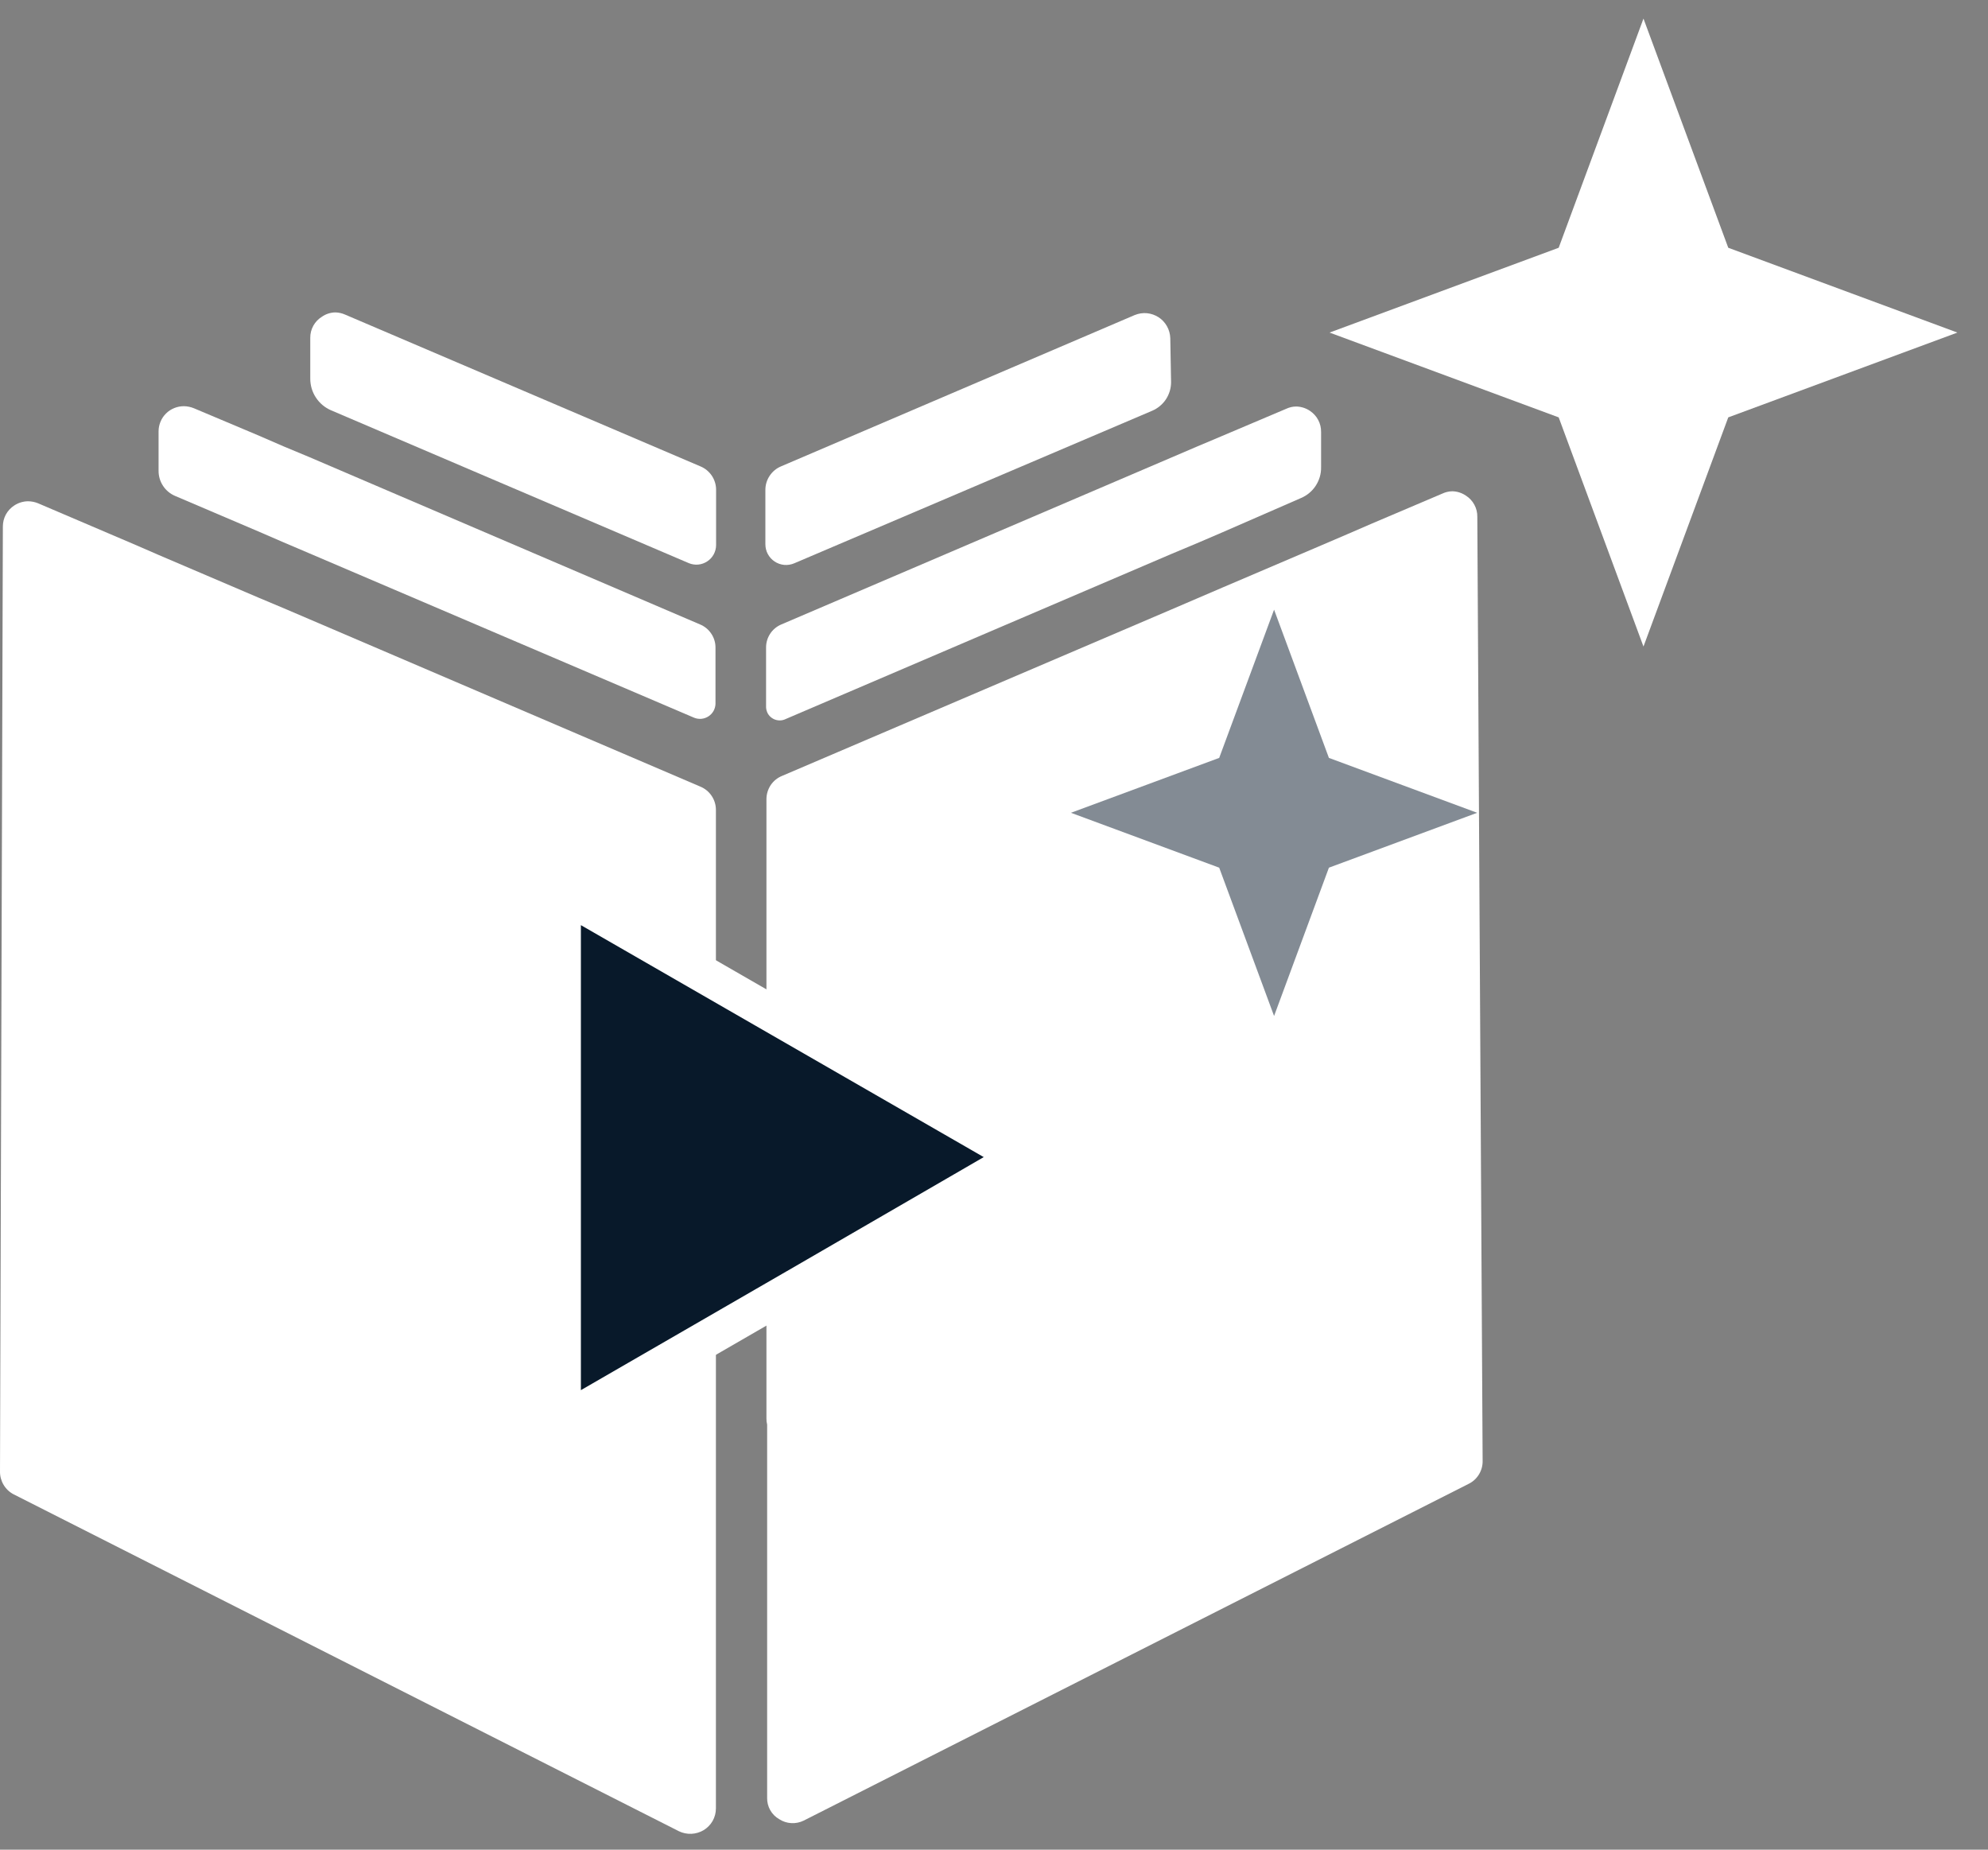
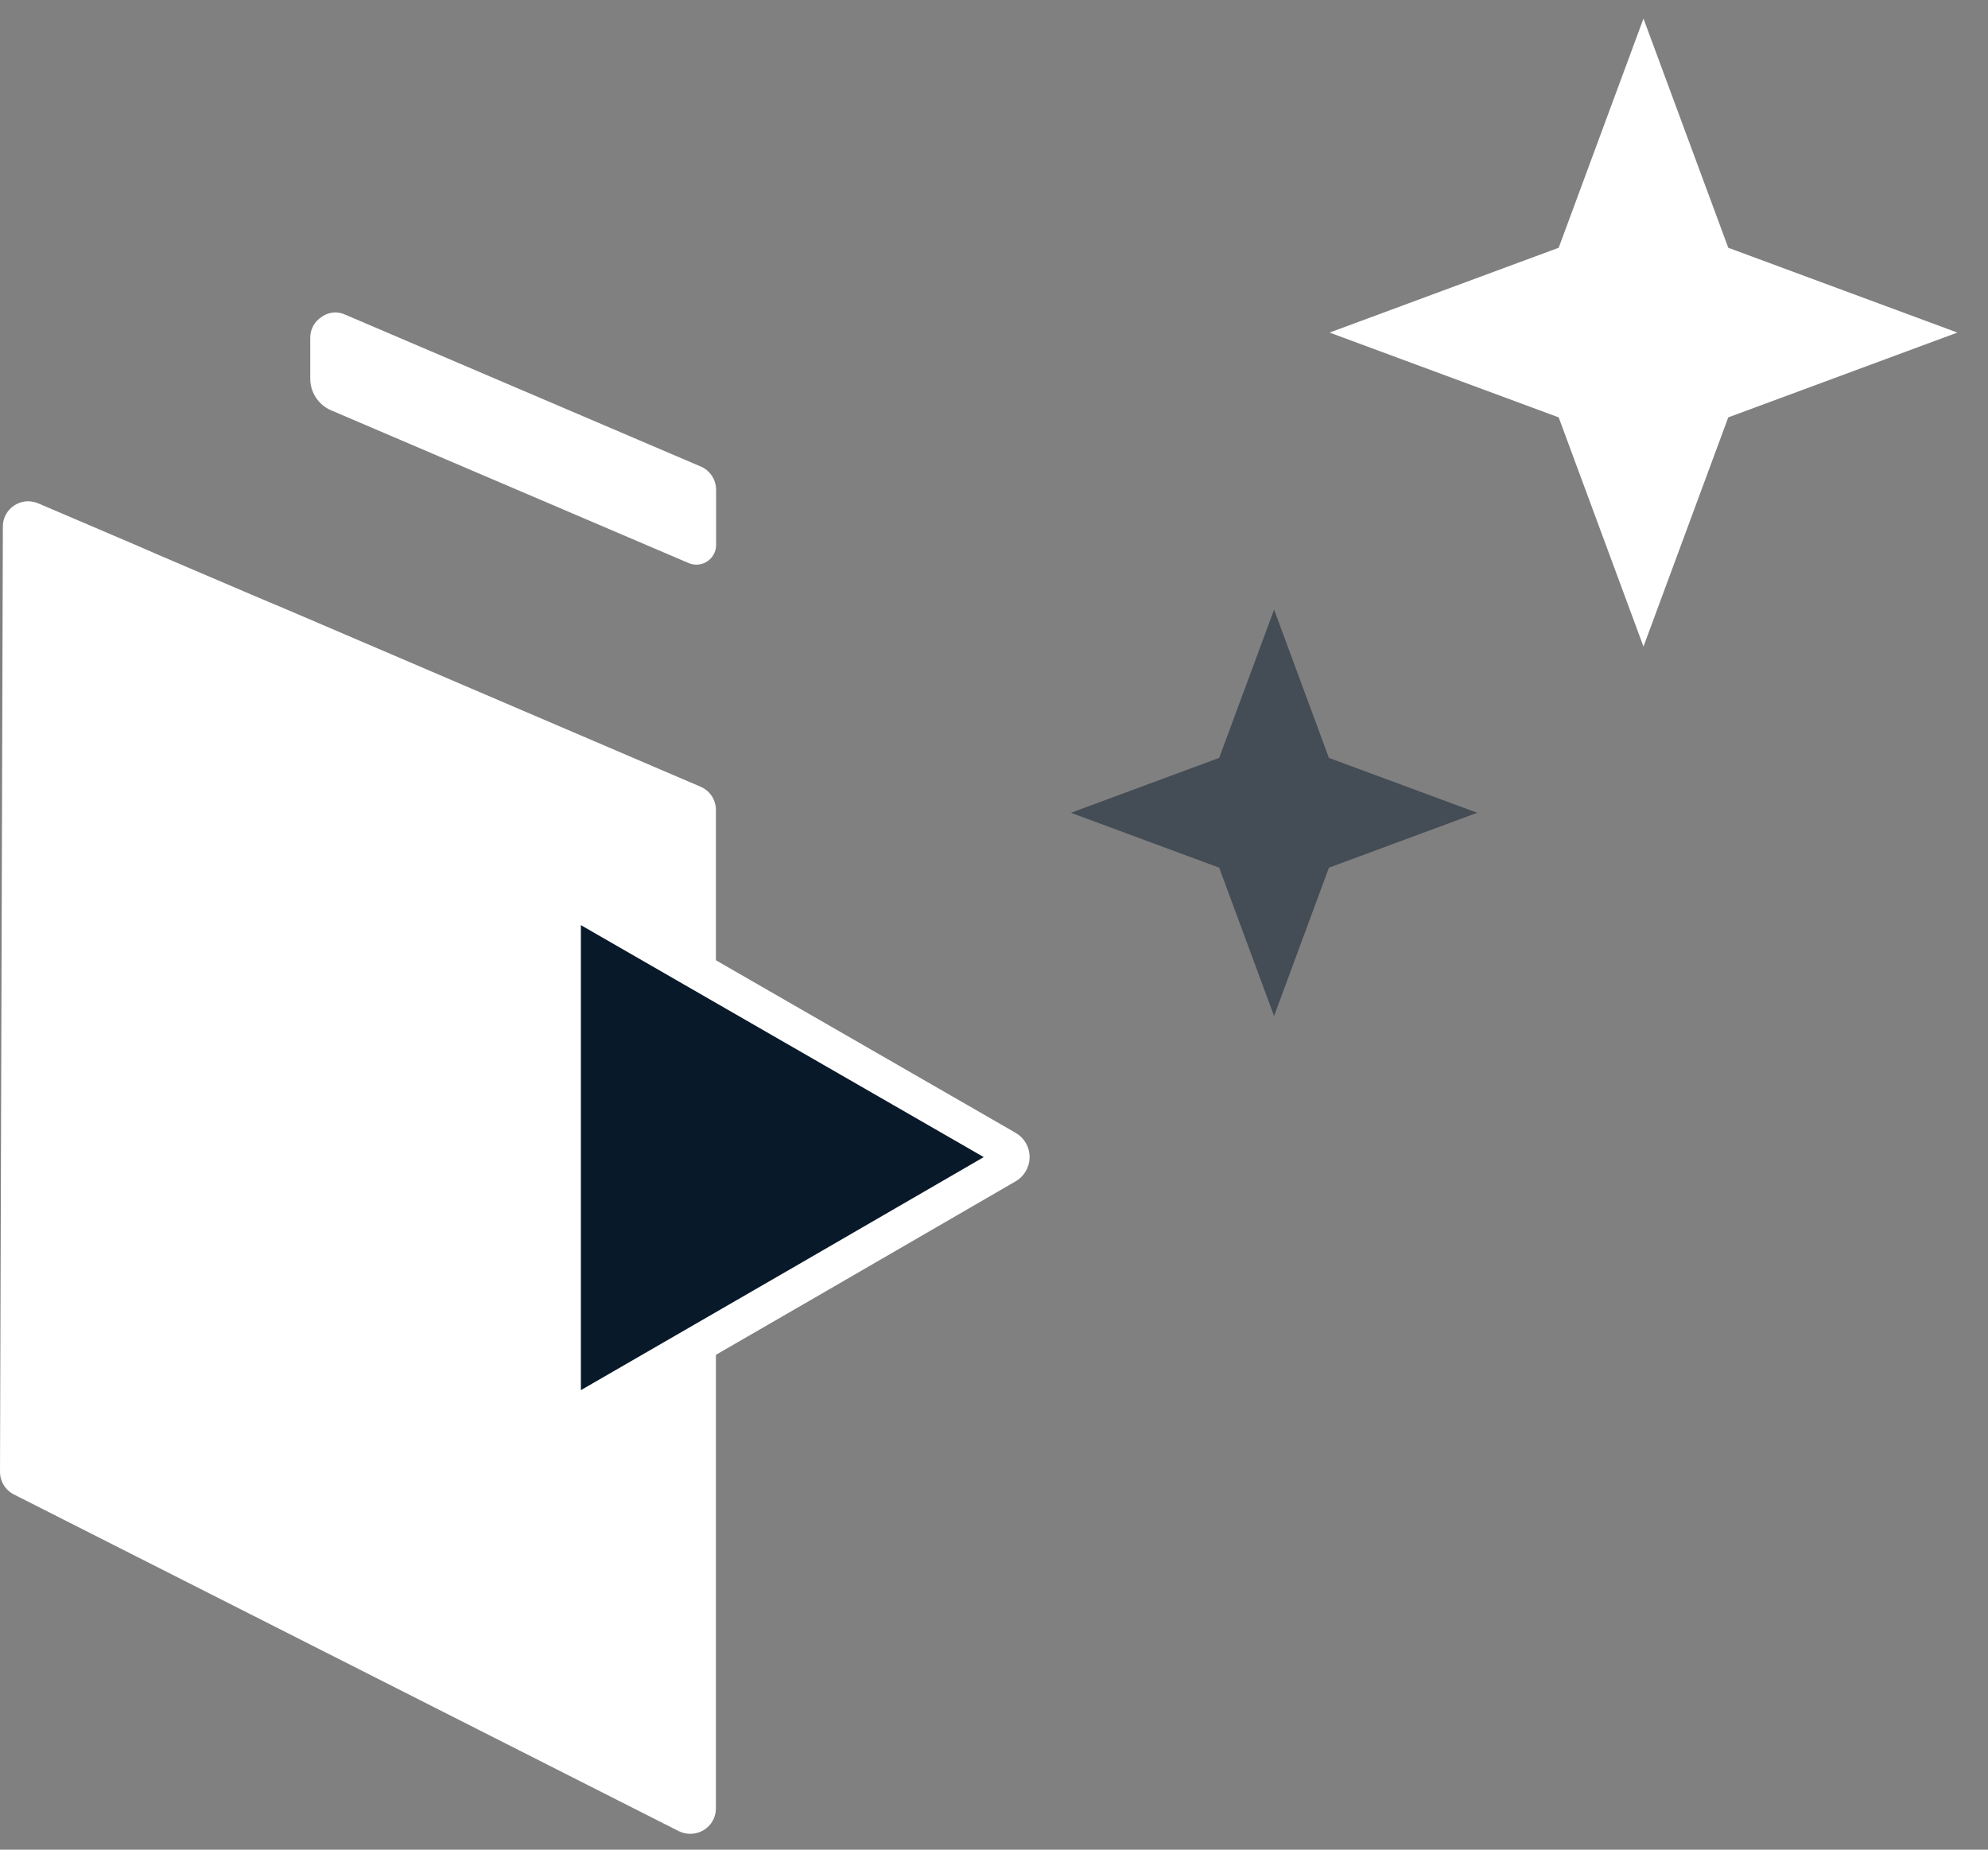
<svg xmlns="http://www.w3.org/2000/svg" width="43" height="40" viewBox="0 0 43 40" fill="none">
  <rect x="0" y="0" width="43" height="40" fill="#808080" stroke="none" />
-   <path fill-rule="evenodd" clip-rule="evenodd" d="M25.313 7.313C25.31 7.223 25.286 7.135 25.242 7.056C25.198 6.977 25.136 6.91 25.06 6.861C24.984 6.812 24.898 6.782 24.808 6.773C24.718 6.765 24.628 6.779 24.544 6.813L16.89 10.087C16.791 10.129 16.706 10.2 16.647 10.29C16.587 10.38 16.555 10.485 16.555 10.593V11.77C16.555 11.844 16.573 11.917 16.608 11.982C16.643 12.047 16.693 12.102 16.755 12.143C16.816 12.184 16.887 12.209 16.96 12.216C17.034 12.223 17.108 12.211 17.176 12.183L24.921 8.883C25.043 8.831 25.147 8.744 25.22 8.634C25.292 8.523 25.331 8.394 25.33 8.261L25.313 7.313Z" fill="white" />
  <path fill-rule="evenodd" clip-rule="evenodd" d="M15.151 10.086L7.471 6.806C7.403 6.775 7.33 6.758 7.256 6.756C7.15 6.757 7.047 6.79 6.961 6.851C6.884 6.898 6.82 6.966 6.776 7.046C6.732 7.126 6.71 7.216 6.711 7.307V8.19C6.711 8.335 6.753 8.478 6.834 8.599C6.914 8.721 7.028 8.816 7.161 8.873L14.901 12.179C14.965 12.205 15.035 12.216 15.105 12.209C15.174 12.202 15.241 12.178 15.299 12.139C15.357 12.101 15.405 12.049 15.438 11.987C15.471 11.926 15.489 11.857 15.489 11.787V10.592C15.489 10.484 15.457 10.378 15.397 10.288C15.336 10.198 15.251 10.127 15.151 10.086V10.086Z" fill="white" />
-   <path fill-rule="evenodd" clip-rule="evenodd" d="M16.9 13.504C16.802 13.545 16.717 13.615 16.659 13.704C16.6 13.793 16.569 13.898 16.57 14.005V15.3C16.573 15.346 16.586 15.391 16.608 15.431C16.631 15.471 16.663 15.505 16.701 15.53C16.74 15.556 16.784 15.572 16.829 15.577C16.875 15.583 16.922 15.578 16.965 15.562L25.331 11.982L25.885 11.75L26.435 11.514L28.143 10.769C28.272 10.714 28.382 10.622 28.459 10.504C28.536 10.386 28.577 10.248 28.575 10.107V9.342C28.576 9.251 28.555 9.162 28.513 9.083C28.471 9.003 28.409 8.935 28.334 8.885C28.247 8.826 28.145 8.794 28.04 8.791C27.963 8.791 27.888 8.808 27.819 8.841L26.429 9.43L25.879 9.662L25.328 9.898L16.9 13.504Z" fill="white" />
-   <path fill-rule="evenodd" clip-rule="evenodd" d="M15.14 13.503L6.691 9.885L6.141 9.656L5.59 9.417L4.195 8.829C4.127 8.801 4.054 8.786 3.98 8.784C3.908 8.784 3.837 8.797 3.771 8.824C3.704 8.851 3.643 8.89 3.592 8.941C3.541 8.991 3.5 9.051 3.473 9.117C3.445 9.183 3.43 9.254 3.43 9.326V10.18C3.429 10.296 3.462 10.409 3.526 10.506C3.589 10.603 3.68 10.679 3.786 10.724L5.582 11.49L6.132 11.728L6.686 11.964L15.011 15.52C15.061 15.541 15.115 15.549 15.169 15.545C15.223 15.54 15.274 15.523 15.32 15.494C15.366 15.465 15.404 15.426 15.431 15.379C15.458 15.332 15.473 15.28 15.476 15.226V14.007C15.477 13.899 15.445 13.793 15.385 13.704C15.326 13.614 15.24 13.544 15.14 13.503V13.503Z" fill="white" />
-   <path fill-rule="evenodd" clip-rule="evenodd" d="M31.954 11.178C31.956 11.086 31.934 10.996 31.89 10.915C31.847 10.835 31.784 10.767 31.707 10.718C31.62 10.659 31.518 10.626 31.412 10.624C31.338 10.625 31.265 10.643 31.198 10.674L29.681 11.319L29.131 11.557L28.58 11.793L26.437 12.708L25.887 12.944L25.333 13.182L16.914 16.78C16.814 16.821 16.729 16.89 16.669 16.98C16.61 17.07 16.578 17.175 16.578 17.283V22.682C16.58 22.667 16.58 22.652 16.578 22.638V23.459V24.048V30.674C16.577 30.719 16.582 30.764 16.593 30.807V31.631V32.22V38.879C16.591 38.972 16.614 39.065 16.66 39.146C16.706 39.228 16.774 39.295 16.855 39.341C16.933 39.392 17.023 39.421 17.116 39.426C17.209 39.431 17.302 39.412 17.385 39.371L31.774 32.085C31.865 32.039 31.94 31.968 31.992 31.881C32.044 31.794 32.071 31.694 32.069 31.593L31.954 11.178Z" fill="white" />
  <path fill-rule="evenodd" clip-rule="evenodd" d="M15.146 17.01L6.688 13.389L6.138 13.154L5.584 12.921L3.435 12.003L2.885 11.764L2.334 11.529L0.824 10.884C0.754 10.855 0.679 10.841 0.604 10.84C0.499 10.842 0.397 10.873 0.309 10.931C0.233 10.98 0.171 11.047 0.127 11.126C0.084 11.206 0.062 11.294 0.062 11.385L3.39044e-05 31.824C-0.001 31.925 0.026 32.024 0.078 32.111C0.13 32.198 0.205 32.269 0.294 32.315L14.684 39.601C14.768 39.642 14.861 39.661 14.955 39.657C15.048 39.653 15.139 39.626 15.22 39.578C15.3 39.529 15.367 39.461 15.414 39.379C15.46 39.297 15.485 39.204 15.485 39.11V17.514C15.485 17.406 15.453 17.3 15.392 17.21C15.332 17.12 15.246 17.051 15.146 17.01V17.01Z" fill="white" />
  <path d="M12.475 30.576L12.475 30.576L12.473 30.578C12.442 30.596 12.406 30.606 12.37 30.606C12.334 30.606 12.299 30.597 12.268 30.579C12.236 30.561 12.21 30.535 12.193 30.504C12.174 30.473 12.165 30.438 12.165 30.402V30.401V25.037V19.674V19.674C12.165 19.637 12.175 19.602 12.193 19.57C12.211 19.539 12.237 19.513 12.268 19.495C12.299 19.476 12.335 19.467 12.371 19.467C12.407 19.466 12.443 19.476 12.474 19.493C12.474 19.494 12.474 19.494 12.475 19.494L17.121 22.169L21.768 24.844C21.768 24.844 21.768 24.844 21.769 24.844C21.8 24.862 21.825 24.888 21.843 24.919C21.861 24.951 21.871 24.986 21.871 25.023C21.871 25.059 21.861 25.094 21.843 25.126C21.825 25.157 21.799 25.183 21.768 25.201C21.768 25.201 21.768 25.201 21.768 25.201L17.127 27.889L17.126 27.889L12.475 30.576Z" fill="#08192A" stroke="white" stroke-width="0.799" />
  <path d="M35.548 0.402L37.382 5.358L42.338 7.192L37.382 9.026L35.548 13.982L33.714 9.026L28.758 7.192L33.714 5.358L35.548 0.402Z" fill="white" />
  <path opacity="0.5" d="M27.558 13.184L28.744 16.39L31.951 17.577L28.744 18.764L27.558 21.971L26.371 18.764L23.164 17.577L26.371 16.39L27.558 13.184Z" fill="#08192A" />
</svg>